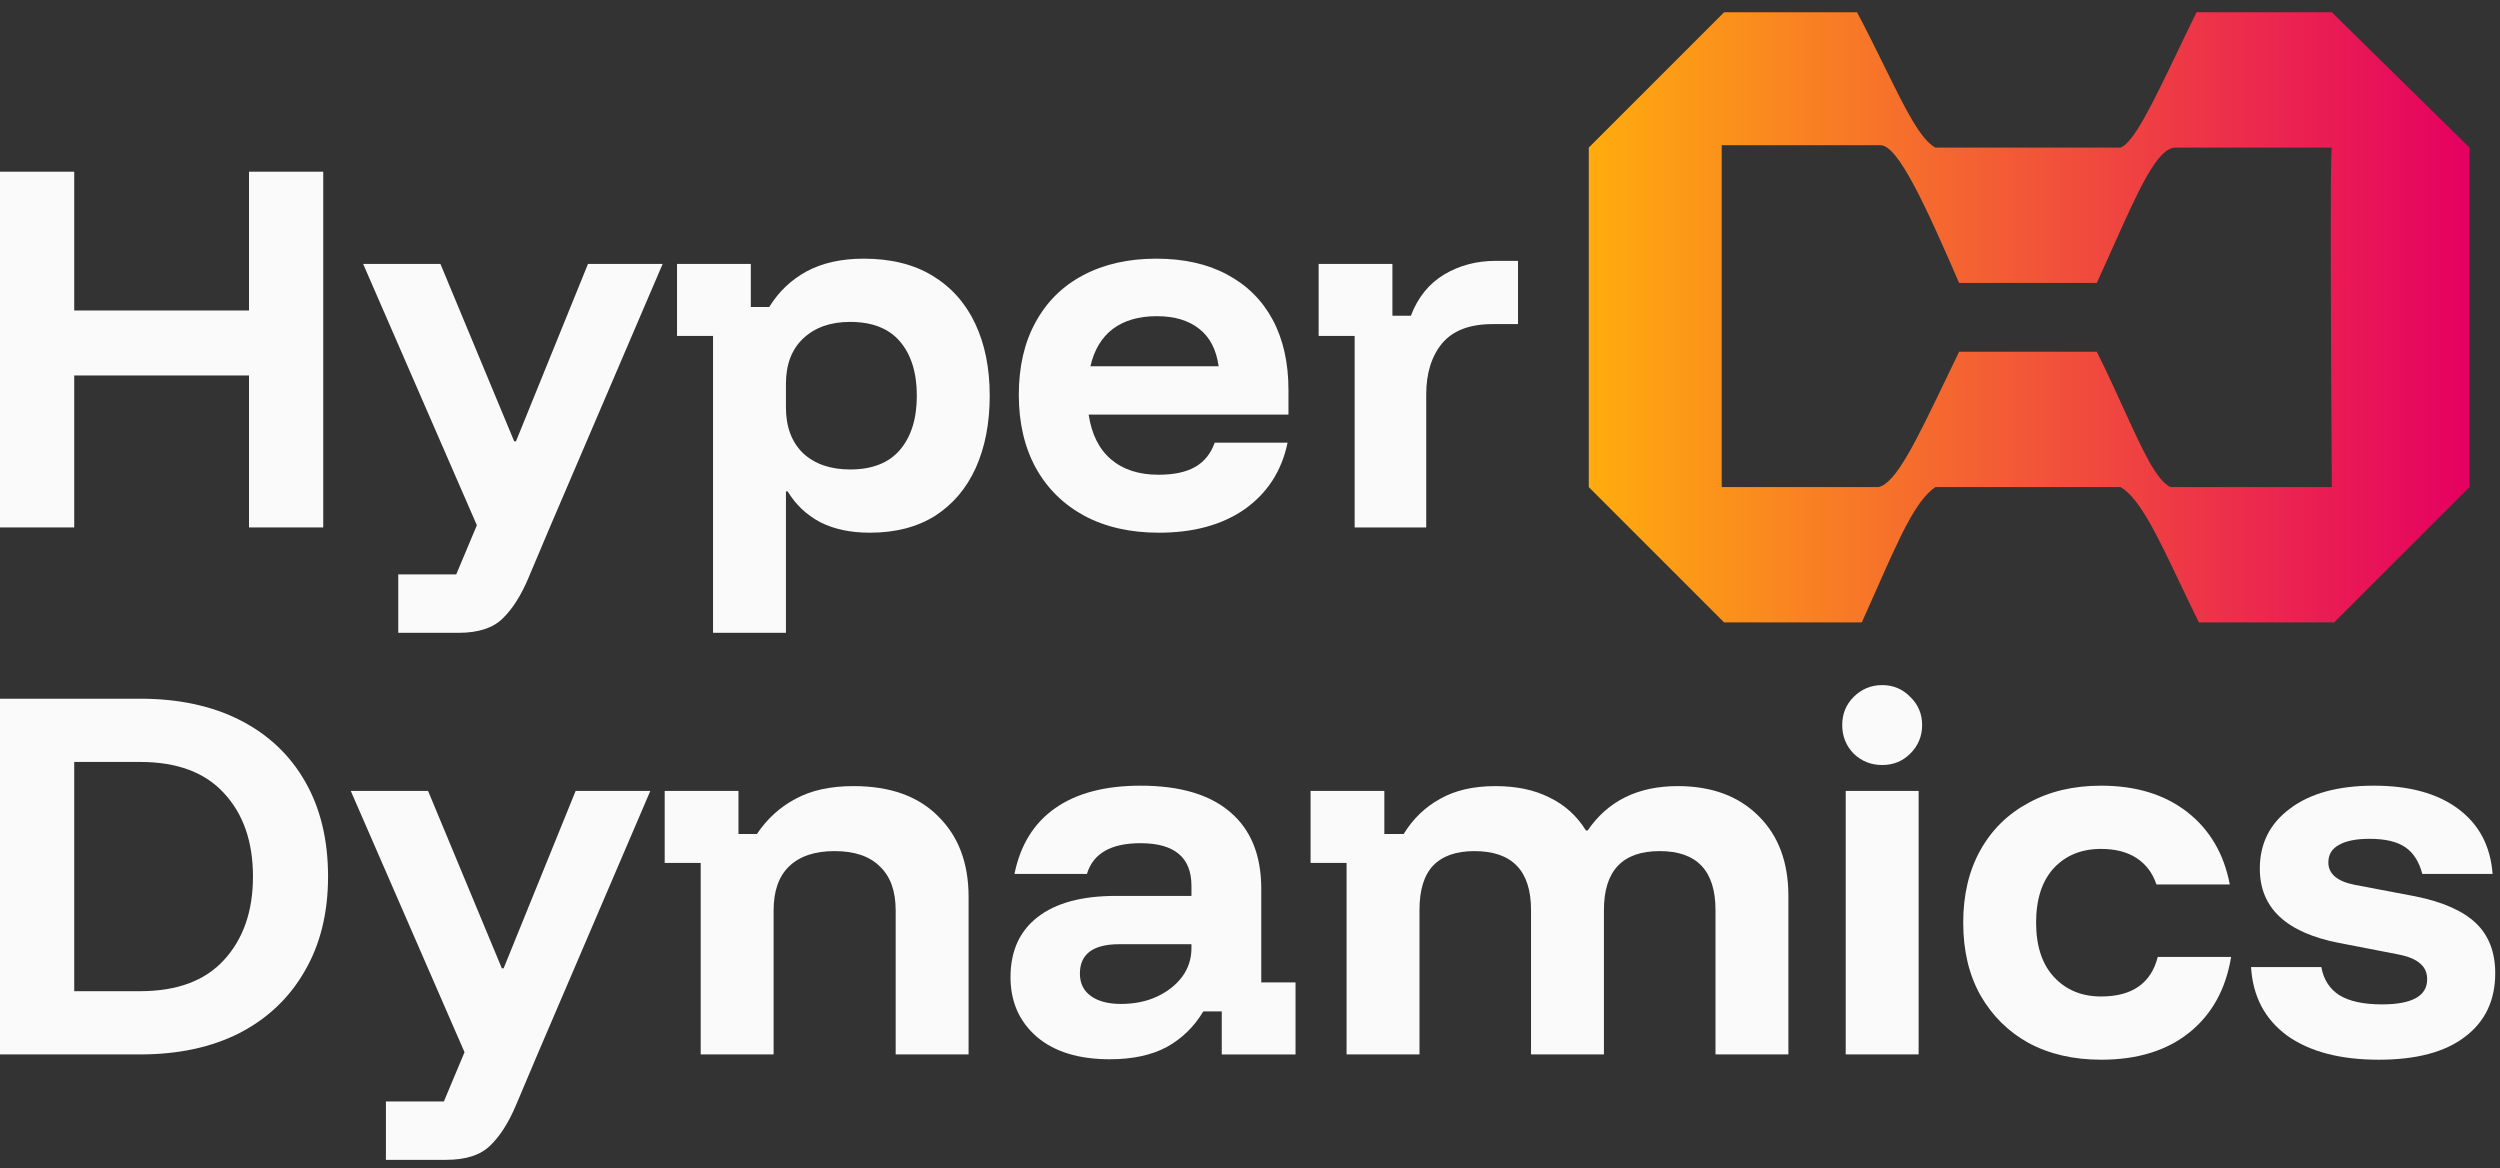
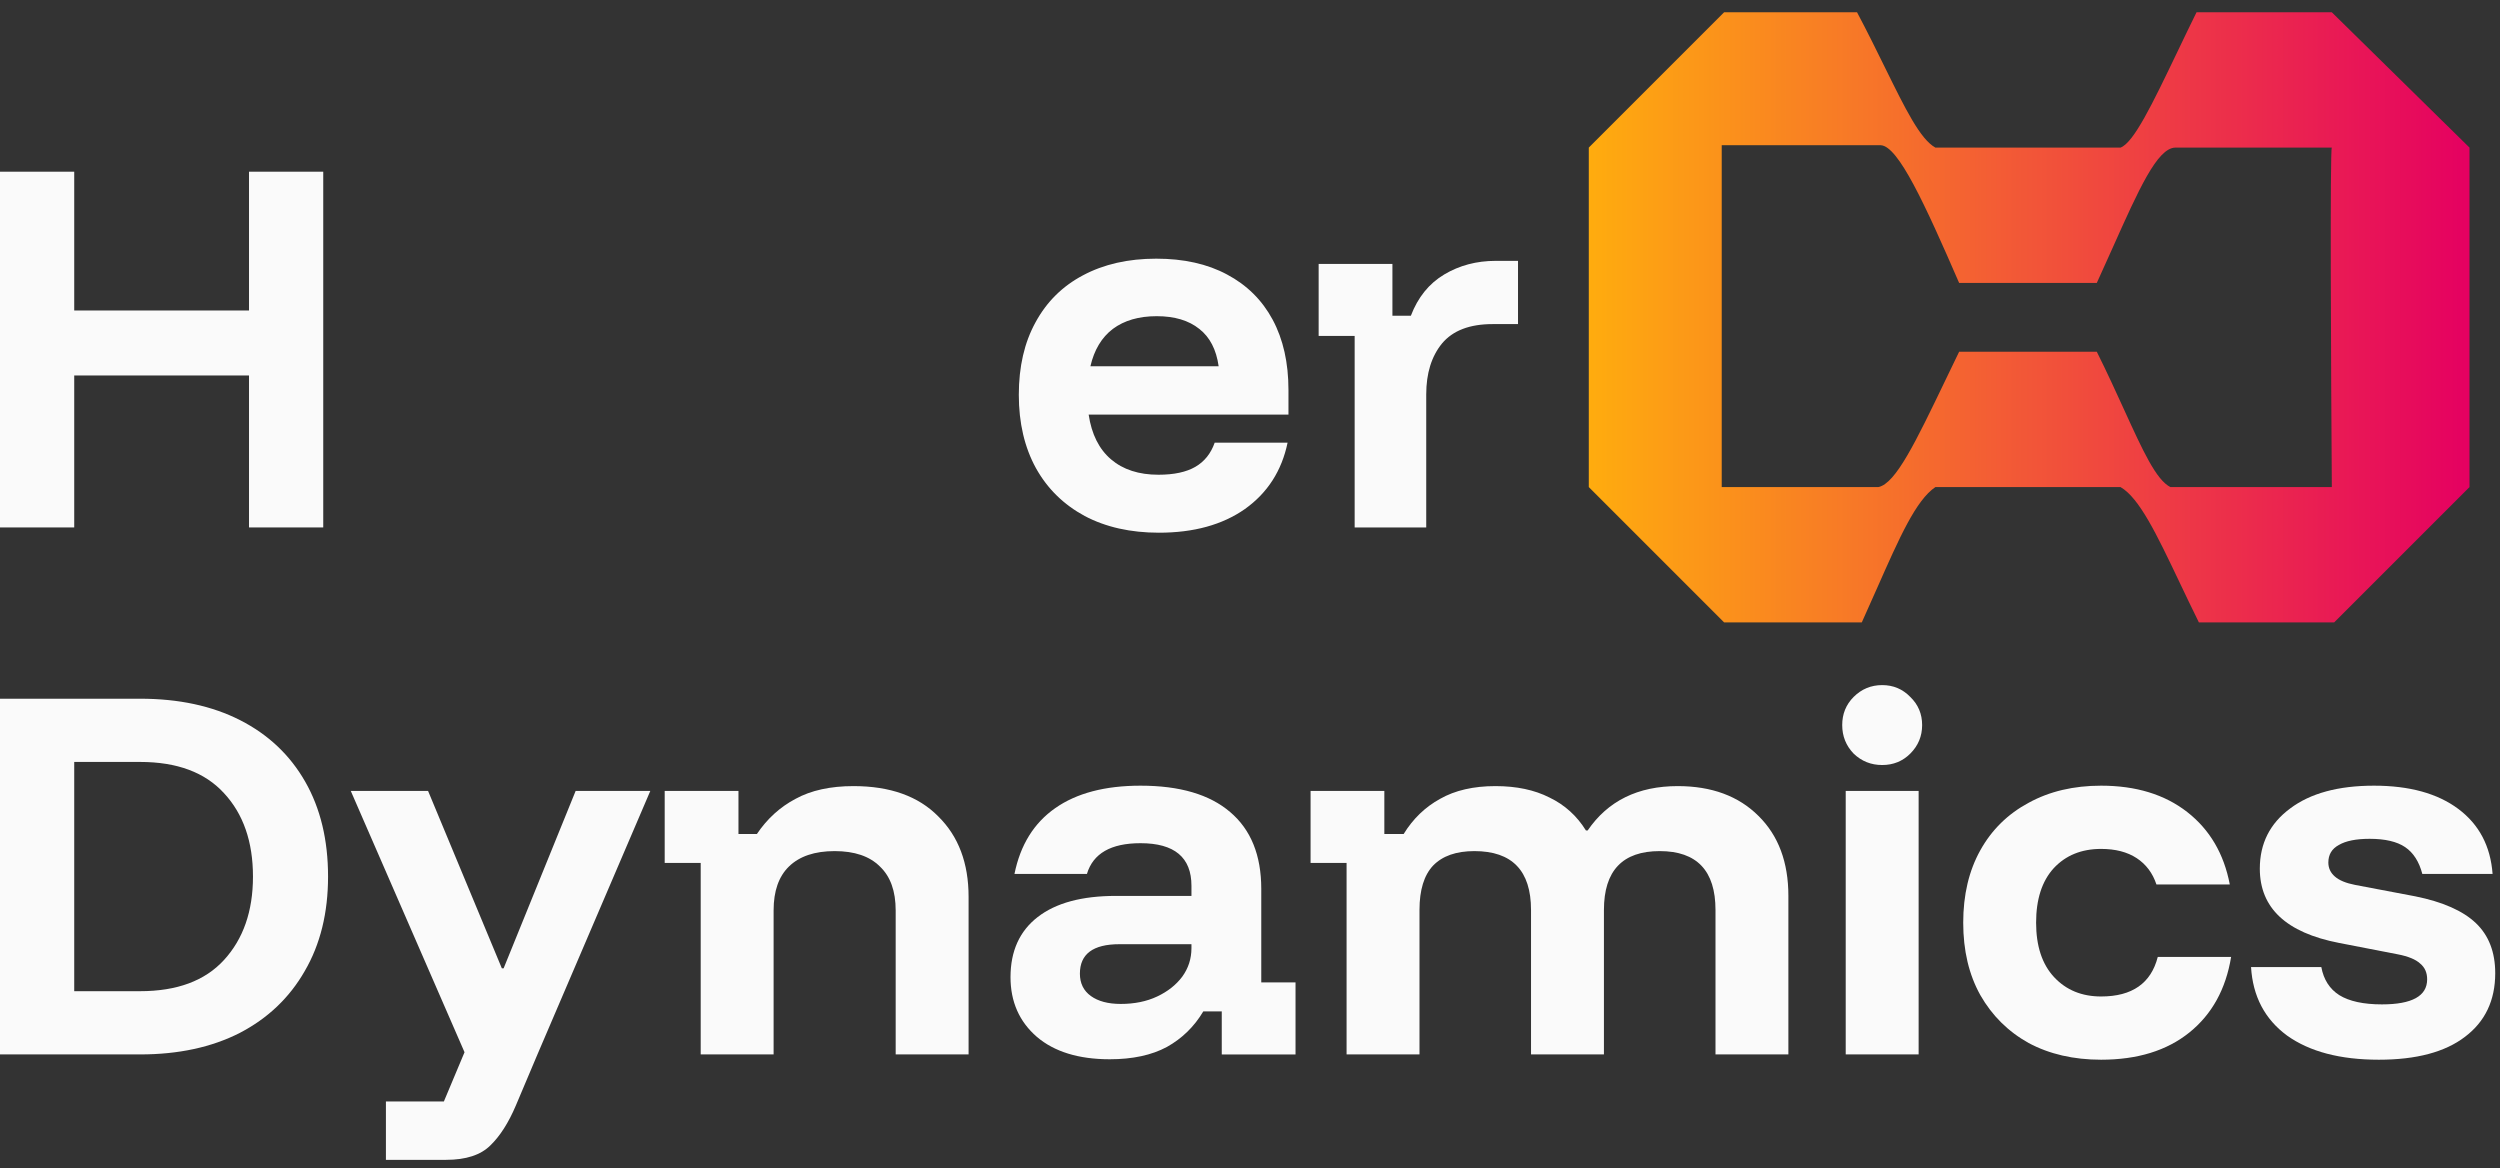
<svg xmlns="http://www.w3.org/2000/svg" width="122" height="57" viewBox="0 0 122 57" fill="none">
  <rect x="0" y="0" width="122" height="57" fill="#333333" stroke="none" />
  <g clip-path="url(#clip0_114_543)">
    <path fill-rule="evenodd" clip-rule="evenodd" d="M77.533 7.203L84.136 0.6H90.624C91.14 1.573 91.591 2.49 91.996 3.315C92.986 5.326 93.707 6.793 94.447 7.203H103.482C104.131 6.96 105.038 5.069 106.243 2.558C106.54 1.938 106.855 1.28 107.19 0.6H113.793L120.512 7.203V23.769L113.909 30.372H107.305C106.963 29.682 106.647 29.016 106.349 28.39C105.248 26.078 104.403 24.303 103.482 23.769H94.447C93.499 24.41 92.7 26.217 91.61 28.682C91.373 29.216 91.124 29.782 90.856 30.372H84.136L77.533 23.769V7.203ZM84.02 7.087V23.769H91.666C92.51 23.601 93.493 21.555 94.923 18.58C95.14 18.129 95.367 17.657 95.605 17.166H102.324C102.831 18.184 103.268 19.141 103.658 19.997C104.565 21.985 105.219 23.42 105.915 23.769H113.793C113.754 18.247 113.7 7.203 113.793 7.203H106.147C105.271 7.232 104.368 9.251 103.117 12.048C102.868 12.607 102.604 13.196 102.324 13.806H95.605C93.944 9.98 92.639 7.125 91.782 7.087H84.02Z" fill="url(#paint0_linear_114_543)" />
    <path d="M66.107 25.739V16.395H64.35V12.88H67.95V15.409H68.85C69.193 14.509 69.736 13.837 70.479 13.394C71.222 12.951 72.058 12.73 72.987 12.73H74.079V15.816H72.837C71.722 15.816 70.9 16.13 70.372 16.759C69.858 17.387 69.6 18.216 69.6 19.245V25.739H66.107Z" fill="#FAFAFA" />
    <path d="M56.555 25.996C55.169 25.996 53.962 25.724 52.933 25.181C51.904 24.624 51.111 23.846 50.554 22.845C49.997 21.831 49.718 20.638 49.718 19.266C49.718 17.895 49.99 16.716 50.533 15.73C51.076 14.73 51.847 13.966 52.847 13.437C53.862 12.894 55.055 12.623 56.426 12.623C57.769 12.623 58.92 12.88 59.877 13.394C60.848 13.909 61.591 14.644 62.106 15.601C62.62 16.559 62.877 17.702 62.877 19.031V20.231H53.126C53.269 21.188 53.633 21.917 54.219 22.417C54.805 22.917 55.576 23.167 56.533 23.167C57.291 23.167 57.891 23.038 58.334 22.781C58.777 22.524 59.091 22.131 59.277 21.602H62.834C62.549 22.974 61.856 24.053 60.755 24.838C59.655 25.61 58.255 25.996 56.555 25.996ZM53.212 17.873H59.47C59.355 17.059 59.041 16.452 58.527 16.052C58.012 15.637 57.319 15.43 56.448 15.43C55.576 15.43 54.862 15.637 54.305 16.052C53.762 16.466 53.397 17.073 53.212 17.873Z" fill="#FAFAFA" />
-     <path d="M34.796 30.882V16.395H33.039V12.88H36.64V14.98H37.54C37.997 14.237 38.604 13.658 39.361 13.244C40.133 12.83 41.062 12.623 42.148 12.623C43.476 12.623 44.598 12.901 45.512 13.458C46.427 14.016 47.12 14.794 47.591 15.794C48.063 16.795 48.298 17.966 48.298 19.309C48.298 20.652 48.07 21.831 47.612 22.845C47.155 23.846 46.491 24.624 45.619 25.181C44.748 25.724 43.691 25.996 42.447 25.996C41.505 25.996 40.697 25.824 40.026 25.482C39.354 25.124 38.826 24.624 38.44 23.981H38.354V30.882H34.796ZM41.483 22.91C42.569 22.91 43.383 22.588 43.926 21.945C44.469 21.302 44.741 20.424 44.741 19.309C44.741 18.195 44.469 17.316 43.926 16.673C43.383 16.03 42.569 15.709 41.483 15.709C40.526 15.709 39.761 15.98 39.19 16.523C38.633 17.052 38.354 17.788 38.354 18.73V19.888C38.354 20.831 38.633 21.574 39.19 22.117C39.761 22.645 40.526 22.91 41.483 22.91Z" fill="#FAFAFA" />
-     <path d="M19.435 30.882V28.032H22.264L23.271 25.632L17.721 12.88H21.493L25.093 21.538H25.179L28.694 12.88H32.337L26.829 25.739L25.779 28.225C25.422 29.068 25.008 29.718 24.536 30.175C24.064 30.647 23.343 30.882 22.371 30.882H19.435Z" fill="#FAFAFA" />
    <path d="M0 25.739V8.379H3.622V15.152H12.152V8.379H15.774V25.739H12.152V18.323H3.622V25.739H0Z" fill="#FAFAFA" />
    <path d="M116.087 51.714C114.201 51.714 112.708 51.321 111.608 50.535C110.522 49.735 109.936 48.62 109.851 47.192H113.28C113.394 47.806 113.687 48.263 114.158 48.563C114.644 48.863 115.337 49.014 116.237 49.014C117.709 49.014 118.445 48.606 118.445 47.792C118.445 47.463 118.33 47.206 118.102 47.02C117.887 46.82 117.523 46.67 117.009 46.57L114.137 46.013C111.565 45.513 110.279 44.306 110.279 42.391C110.279 41.162 110.772 40.184 111.758 39.455C112.744 38.712 114.108 38.341 115.851 38.341C117.58 38.341 118.952 38.719 119.966 39.476C120.981 40.234 121.538 41.291 121.638 42.648H118.209C118.052 42.048 117.773 41.612 117.373 41.341C116.973 41.069 116.394 40.934 115.637 40.934C114.98 40.934 114.48 41.034 114.137 41.234C113.794 41.42 113.623 41.705 113.623 42.091C113.623 42.362 113.73 42.591 113.944 42.777C114.158 42.963 114.487 43.098 114.93 43.184L117.866 43.741C119.209 44.013 120.195 44.449 120.824 45.049C121.452 45.649 121.767 46.463 121.767 47.492C121.767 48.821 121.274 49.856 120.288 50.599C119.316 51.342 117.916 51.714 116.087 51.714Z" fill="#FAFAFA" />
    <path d="M102.534 51.714C101.191 51.714 100.012 51.442 98.998 50.899C97.998 50.342 97.212 49.563 96.641 48.563C96.083 47.563 95.805 46.385 95.805 45.027C95.805 43.67 96.083 42.491 96.641 41.491C97.198 40.491 97.984 39.719 98.998 39.176C100.012 38.619 101.191 38.341 102.534 38.341C104.234 38.341 105.635 38.769 106.735 39.626C107.835 40.484 108.528 41.662 108.814 43.163H105.235C105.049 42.605 104.727 42.177 104.27 41.877C103.813 41.577 103.234 41.427 102.534 41.427C101.577 41.427 100.805 41.741 100.22 42.37C99.648 42.998 99.362 43.884 99.362 45.027C99.362 46.17 99.655 47.056 100.241 47.685C100.827 48.313 101.591 48.628 102.534 48.628C104.049 48.628 104.97 47.985 105.299 46.699H108.878C108.621 48.27 107.942 49.499 106.842 50.385C105.742 51.271 104.306 51.714 102.534 51.714Z" fill="#FAFAFA" />
    <path d="M90.071 51.456V38.598H93.629V51.456H90.071ZM91.85 37.333C91.307 37.333 90.843 37.147 90.457 36.776C90.086 36.39 89.9 35.926 89.9 35.383C89.9 34.84 90.086 34.383 90.457 34.011C90.843 33.626 91.307 33.433 91.85 33.433C92.393 33.433 92.85 33.626 93.222 34.011C93.608 34.383 93.8 34.84 93.8 35.383C93.8 35.926 93.608 36.39 93.222 36.776C92.85 37.147 92.393 37.333 91.85 37.333Z" fill="#FAFAFA" />
    <path d="M65.713 51.456V42.112H63.956V38.598H67.556V40.698H68.499C68.956 39.955 69.549 39.383 70.278 38.983C71.007 38.569 71.907 38.362 72.978 38.362C74.007 38.362 74.886 38.548 75.614 38.919C76.357 39.276 76.95 39.812 77.393 40.526H77.479C78.465 39.083 79.929 38.362 81.872 38.362C83.53 38.362 84.844 38.848 85.816 39.819C86.787 40.776 87.273 42.077 87.273 43.72V51.456H83.716V44.406C83.716 42.491 82.808 41.534 80.994 41.534C79.179 41.534 78.272 42.491 78.272 44.406V51.456H74.714V44.406C74.714 42.491 73.793 41.534 71.95 41.534C71.064 41.534 70.392 41.769 69.935 42.241C69.492 42.712 69.271 43.434 69.271 44.406V51.456H65.713Z" fill="#FAFAFA" />
    <path d="M54.157 51.692C52.642 51.692 51.456 51.328 50.599 50.599C49.742 49.856 49.313 48.885 49.313 47.685C49.313 46.413 49.756 45.434 50.642 44.749C51.528 44.063 52.799 43.72 54.457 43.72H58.143V43.227C58.143 41.841 57.314 41.148 55.657 41.148C54.214 41.148 53.342 41.648 53.042 42.648H49.506C49.792 41.234 50.456 40.162 51.499 39.434C52.542 38.705 53.928 38.341 55.657 38.341C57.571 38.341 59.029 38.769 60.029 39.626C61.043 40.484 61.55 41.734 61.55 43.377V47.942H63.222V51.457H59.622V49.356H58.721C58.279 50.099 57.686 50.678 56.943 51.092C56.2 51.492 55.271 51.692 54.157 51.692ZM54.692 48.992C55.364 48.992 55.957 48.871 56.471 48.628C56.986 48.385 57.393 48.063 57.693 47.663C57.993 47.249 58.143 46.785 58.143 46.27V46.077H54.628C53.342 46.077 52.699 46.556 52.699 47.513C52.699 47.985 52.878 48.349 53.235 48.606C53.592 48.863 54.078 48.992 54.692 48.992Z" fill="#FAFAFA" />
    <path d="M34.194 51.456V42.112H32.437V38.598H36.037V40.698H36.937C37.437 39.955 38.066 39.383 38.823 38.983C39.58 38.569 40.523 38.362 41.652 38.362C43.438 38.362 44.817 38.855 45.788 39.841C46.774 40.812 47.267 42.12 47.267 43.763V51.456H43.709V44.427C43.709 43.484 43.452 42.77 42.938 42.284C42.438 41.784 41.702 41.534 40.73 41.534C39.759 41.534 39.016 41.784 38.502 42.284C38.002 42.77 37.752 43.484 37.752 44.427V51.456H34.194Z" fill="#FAFAFA" />
    <path d="M18.833 56.6V53.75H21.662L22.669 51.349L17.118 38.598H20.89L24.491 47.256H24.576L28.091 38.598H31.735L26.227 51.457L25.176 53.943C24.819 54.786 24.405 55.436 23.933 55.893C23.462 56.364 22.74 56.6 21.769 56.6H18.833Z" fill="#FAFAFA" />
    <path d="M0 51.456V34.097H6.837C8.723 34.097 10.351 34.447 11.723 35.147C13.095 35.847 14.152 36.847 14.895 38.148C15.638 39.448 16.009 40.991 16.009 42.777C16.009 44.548 15.631 46.084 14.873 47.385C14.13 48.685 13.073 49.692 11.702 50.406C10.33 51.106 8.708 51.456 6.837 51.456H0ZM3.622 48.37H6.837C8.637 48.37 10.001 47.863 10.93 46.849C11.873 45.82 12.345 44.463 12.345 42.777C12.345 41.077 11.873 39.719 10.93 38.705C10.001 37.69 8.637 37.183 6.837 37.183H3.622V48.37Z" fill="#FAFAFA" />
  </g>
  <defs>
    <linearGradient id="paint0_linear_114_543" x1="120.512" y1="15.486" x2="77.533" y2="15.486" gradientUnits="userSpaceOnUse">
      <stop stop-color="#E50061" />
      <stop offset="1" stop-color="#FFAC0E" />
    </linearGradient>
    <clipPath id="clip0_114_543">
      <rect width="122" height="56" fill="white" transform="translate(0 0.6)" />
    </clipPath>
  </defs>
</svg>